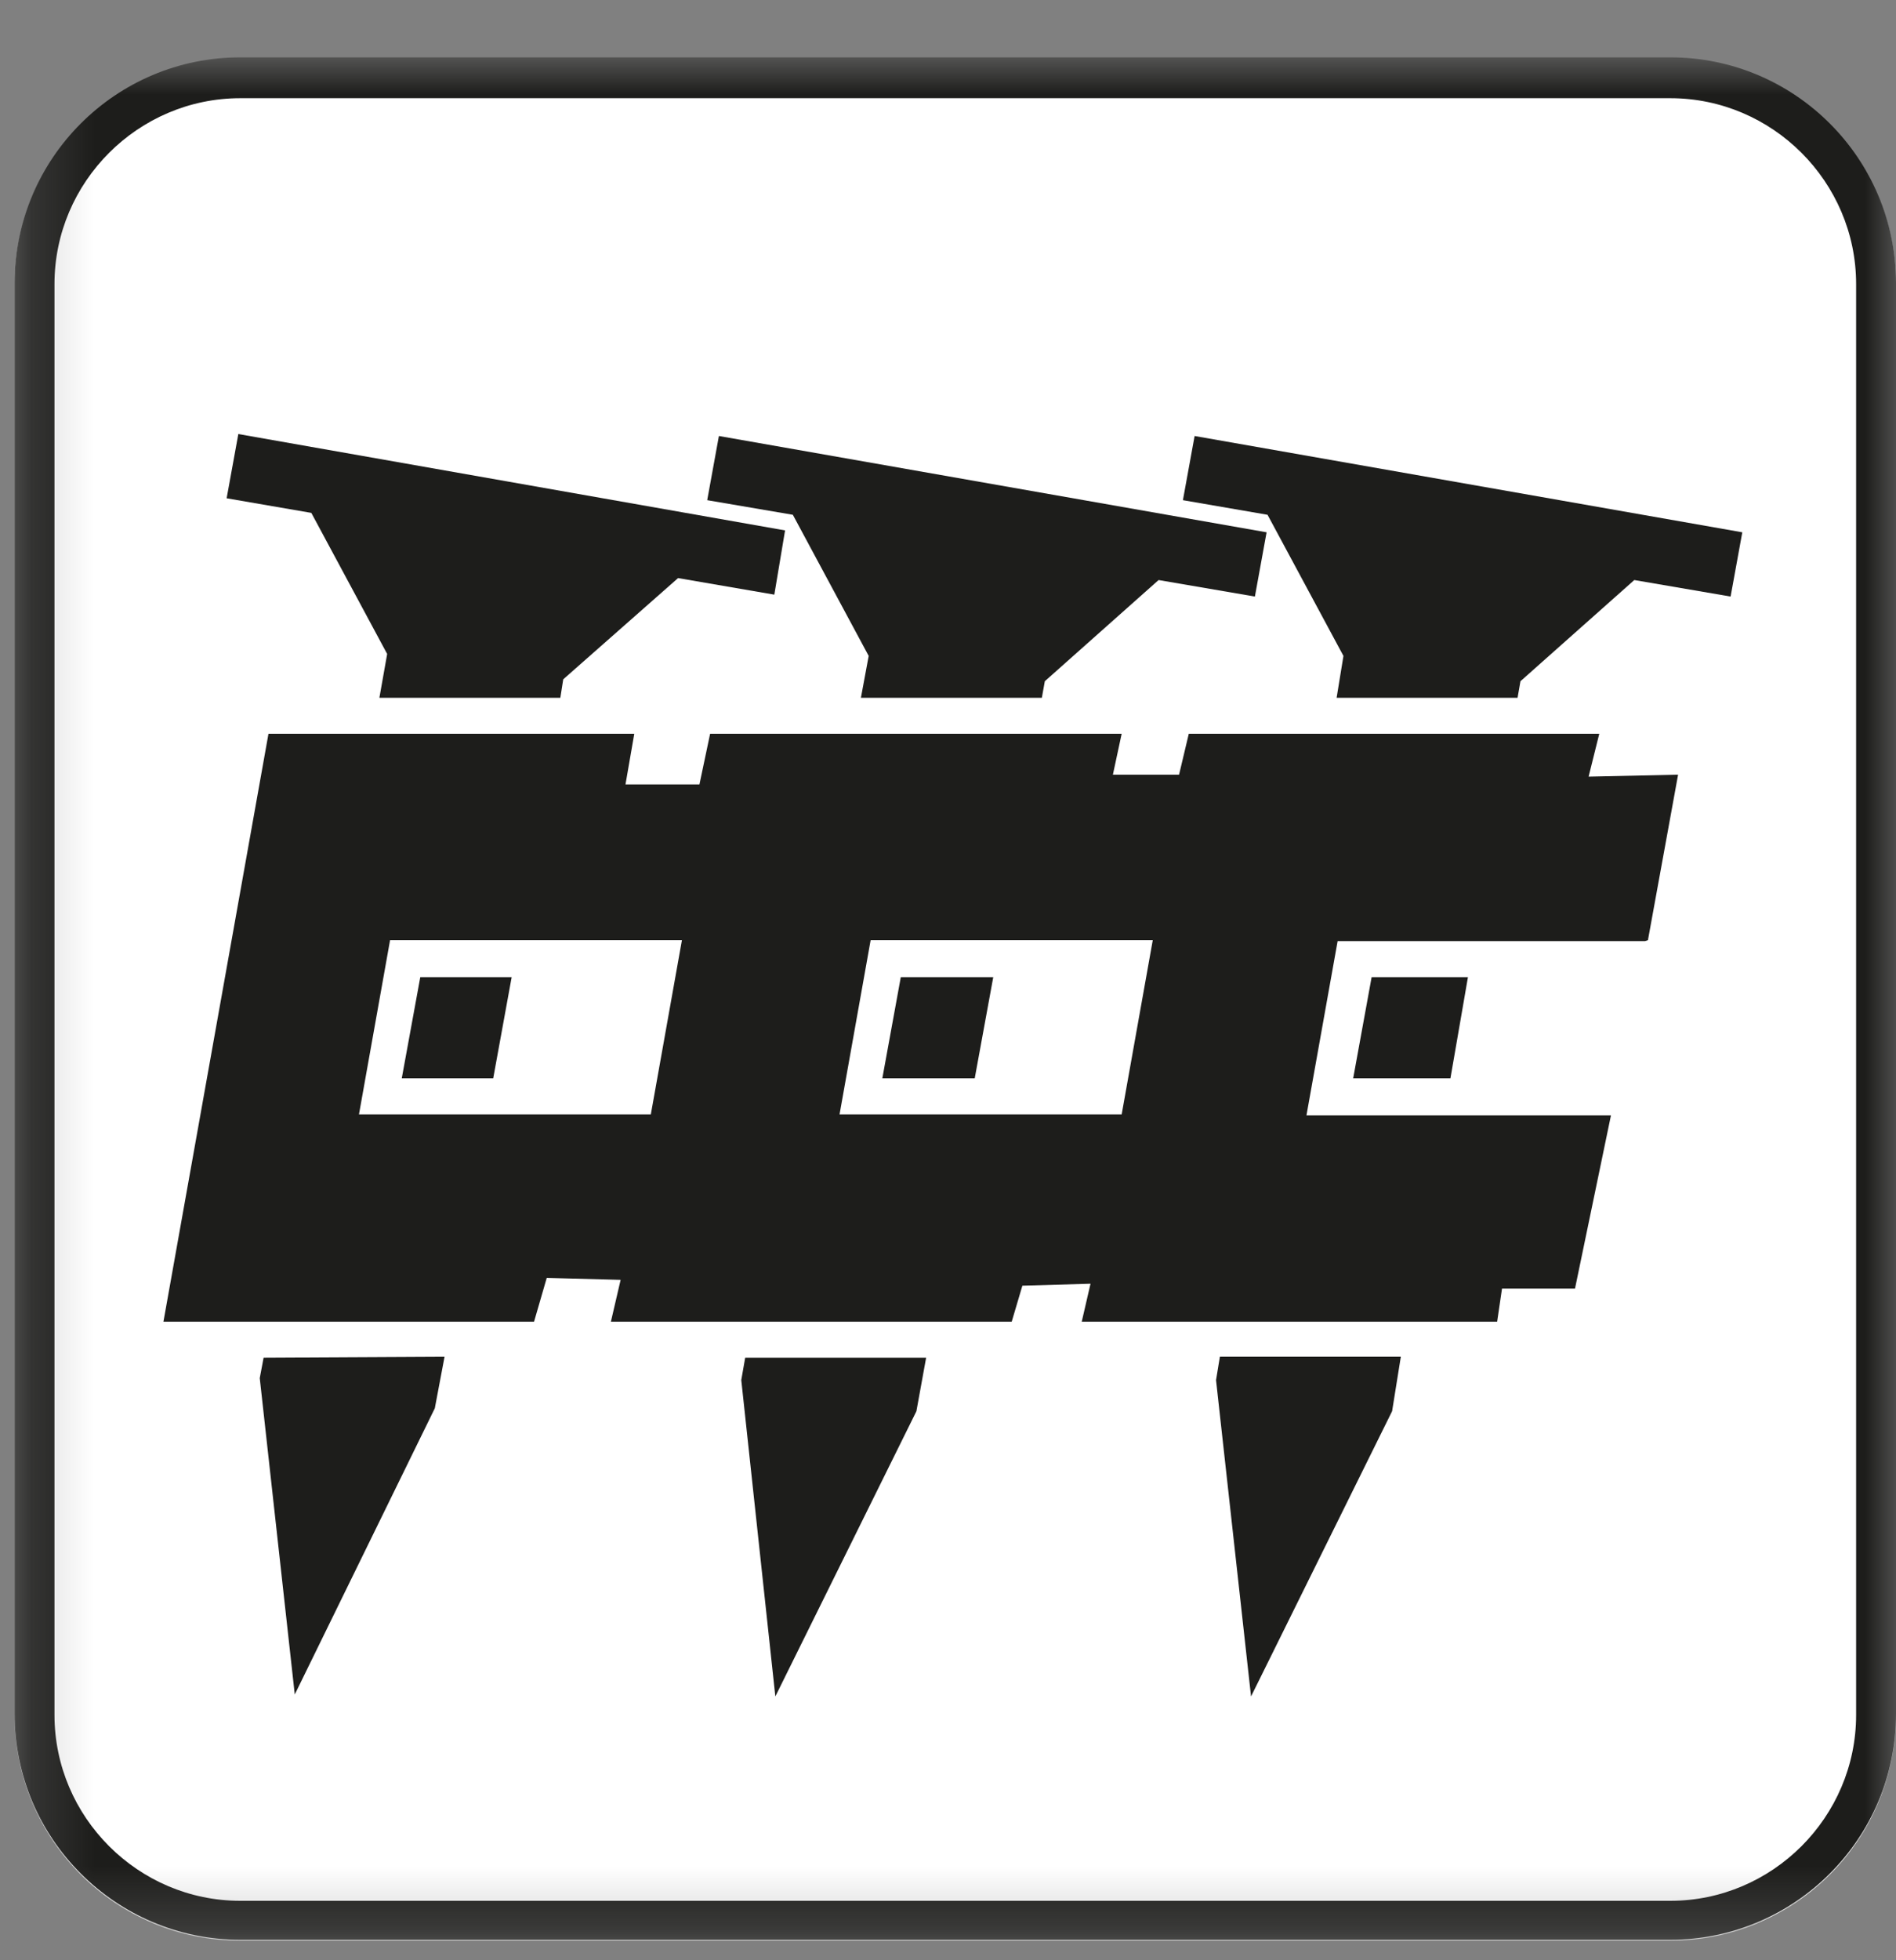
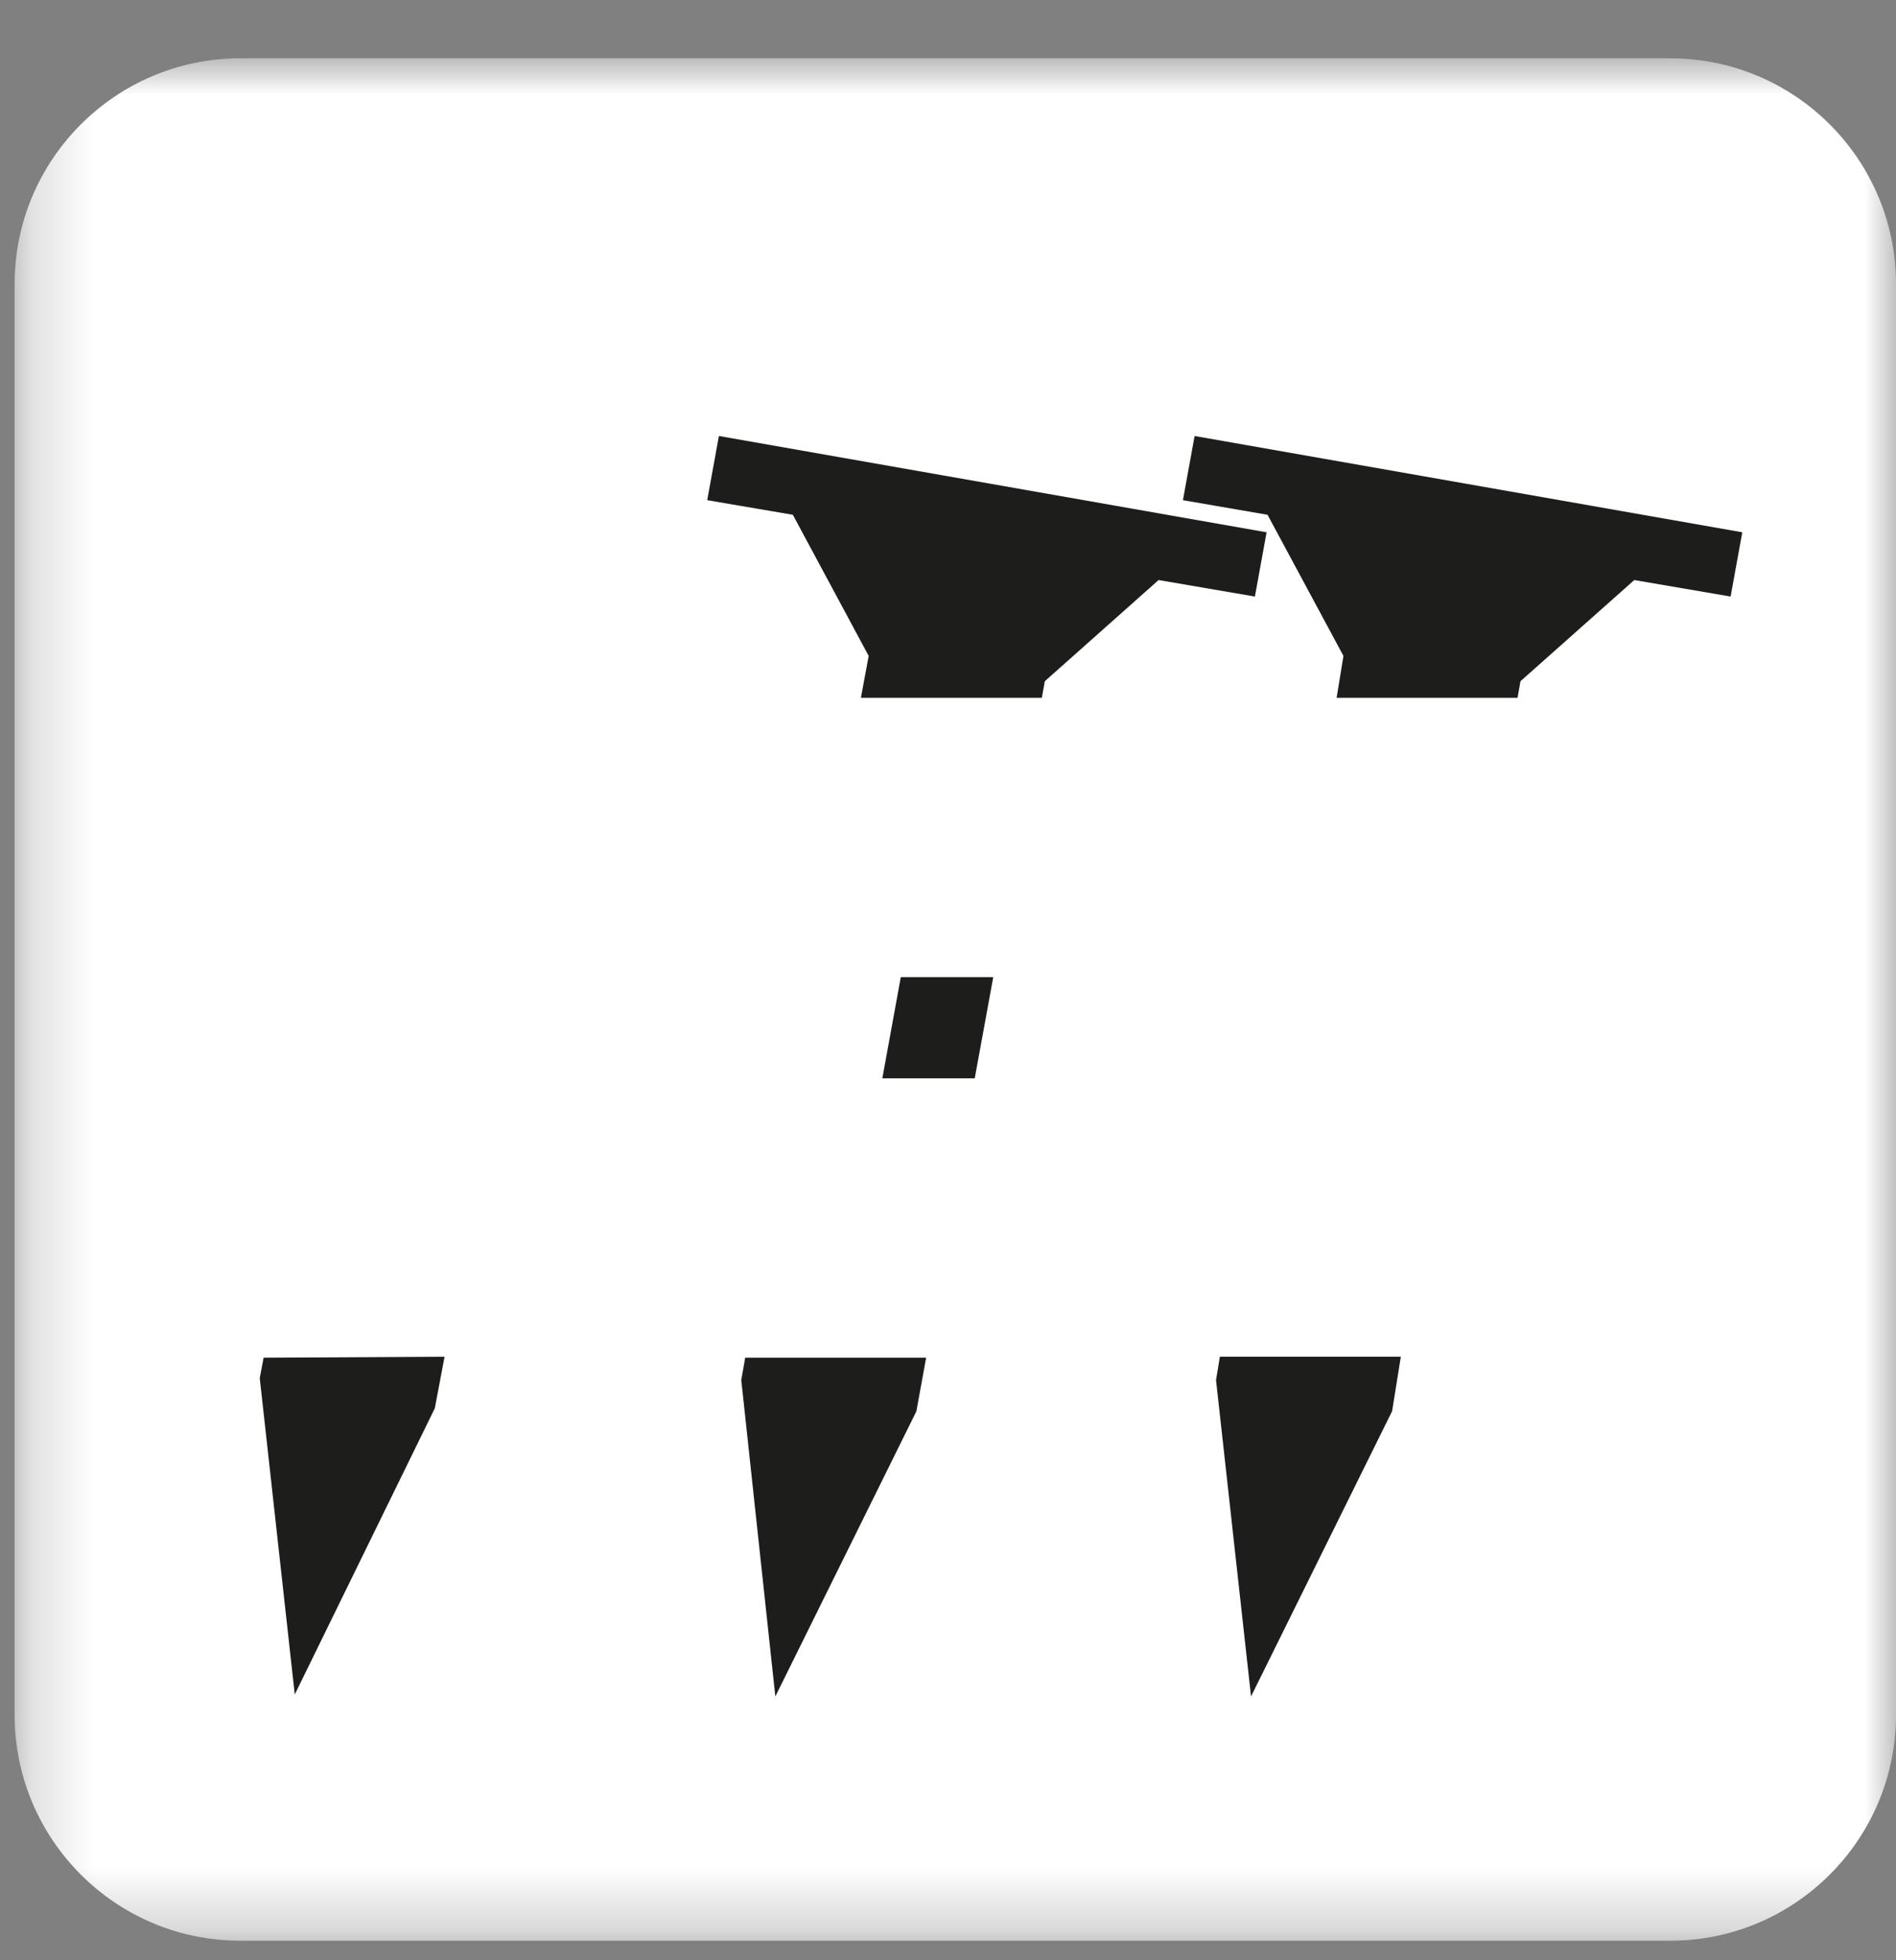
<svg xmlns="http://www.w3.org/2000/svg" width="30" height="31" viewBox="0 0 30 31" fill="none">
  <rect x="0" y="0" width="30" height="31" fill="#808080" stroke="none" />
  <mask id="mask0_3603_4470" style="mask-type:luminance" maskUnits="userSpaceOnUse" x="0" y="0" width="31" height="31">
    <path d="M30.015 0.922H0.231V30.706H30.015V0.922Z" fill="white" />
  </mask>
  <g mask="url(#mask0_3603_4470)">
    <path d="M26.429 30.691H3.802C1.832 30.691 0.231 29.09 0.231 27.12V4.493C0.231 2.523 1.832 0.922 3.802 0.922H26.429C28.399 0.922 30 2.523 30 4.493V27.12C30 29.09 28.399 30.691 26.429 30.691Z" fill="white" />
-     <path d="M26.429 1.553C28.045 1.553 29.369 2.877 29.369 4.493V27.12C29.369 28.736 28.045 30.06 26.429 30.06H3.802C2.186 30.06 0.862 28.736 0.862 27.12V4.493C0.862 2.877 2.186 1.553 3.802 1.553H26.429ZM26.429 0.907H3.802C1.832 0.907 0.231 2.508 0.231 4.478V27.105C0.231 29.075 1.832 30.676 3.802 30.676H26.429C28.399 30.676 30 29.075 30 27.105V4.478C30 2.508 28.399 0.907 26.429 0.907Z" fill="#1D1D1B" />
    <path d="M25.859 9.173L27.383 9.434L27.568 8.418L18.902 6.895L18.717 7.91L20.056 8.141L21.257 10.373L21.149 11.035H24.012L24.058 10.773L25.859 9.173Z" fill="#1D1D1B" />
-     <path d="M21.411 17.053H22.95L23.227 15.453H21.703L21.411 17.053Z" fill="#1D1D1B" />
    <path d="M19.241 21.825L19.795 26.828L22.027 22.317L22.165 21.456H19.302L19.241 21.825Z" fill="#1D1D1B" />
    <path d="M11.729 21.825L12.268 26.828L14.5 22.318L14.654 21.471H11.791L11.729 21.825Z" fill="#1D1D1B" />
    <path d="M13.961 17.053H15.423L15.716 15.453H14.253L13.961 17.053Z" fill="#1D1D1B" />
    <path d="M16.485 11.035L16.532 10.773L18.332 9.173L19.856 9.434L20.041 8.418L11.375 6.895L11.19 7.91L12.545 8.141L13.745 10.373L13.622 11.035H14.13H16.485Z" fill="#1D1D1B" />
    <path d="M4.11 21.794L4.664 26.797L6.88 22.271L7.034 21.456L4.171 21.471L4.11 21.794Z" fill="#1D1D1B" />
-     <path d="M8.912 10.743L10.729 9.142L12.252 9.404L12.422 8.388L3.771 6.864L3.586 7.88L4.926 8.111L6.126 10.342L6.003 11.035H8.866L8.912 10.743Z" fill="#1D1D1B" />
-     <path d="M6.357 17.053H7.804L8.096 15.453H6.65L6.357 17.053Z" fill="#1D1D1B" />
-     <path d="M26.075 14.868L26.552 12.251L25.136 12.282L25.305 11.604H18.81L18.656 12.251H17.609L17.748 11.604H11.236L11.067 12.405H9.897L10.036 11.604H4.248L2.586 20.902H5.049H8.45L8.651 20.209L9.82 20.24L9.666 20.902H12.653H16.008L16.177 20.332L17.255 20.301L17.116 20.902H20.103H23.689L23.766 20.378H24.921L25.49 17.638H20.672L21.165 14.883H26.029L26.075 14.868ZM5.68 17.623L6.172 14.868H10.79L10.298 17.623H5.68ZM17.748 17.623H13.284L13.776 14.868H18.24L17.748 17.623Z" fill="#1D1D1B" />
  </g>
</svg>